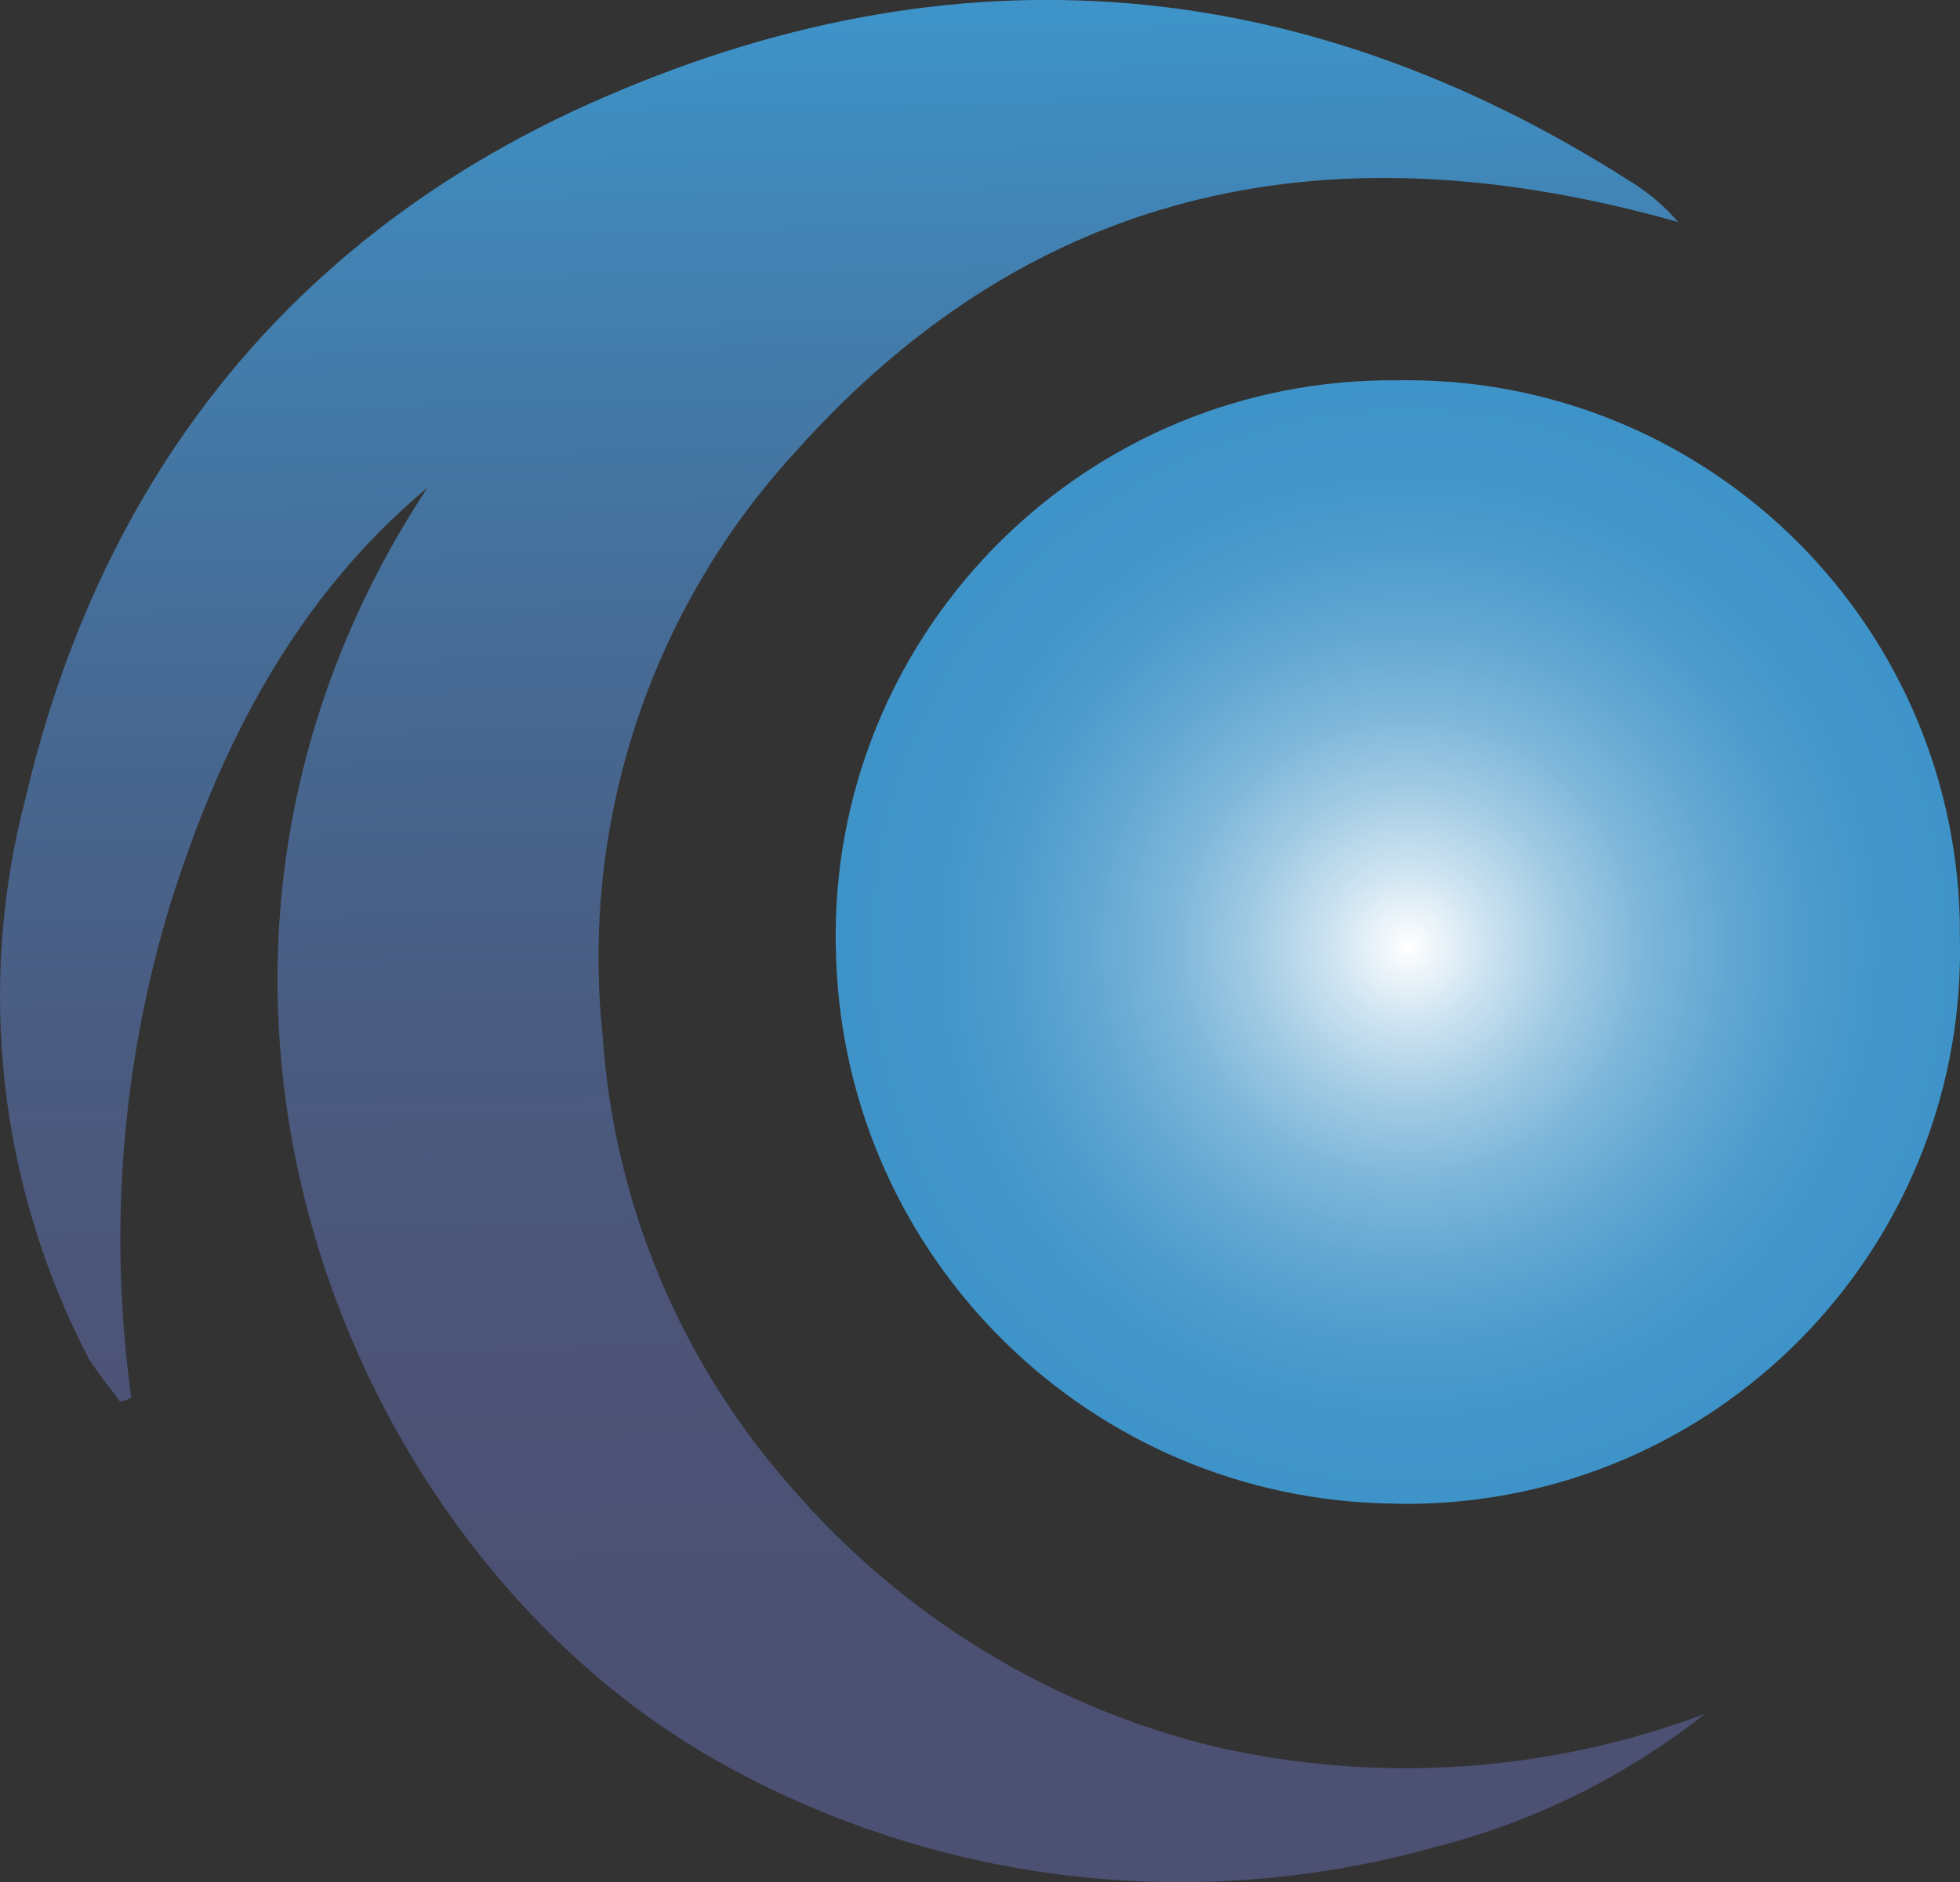
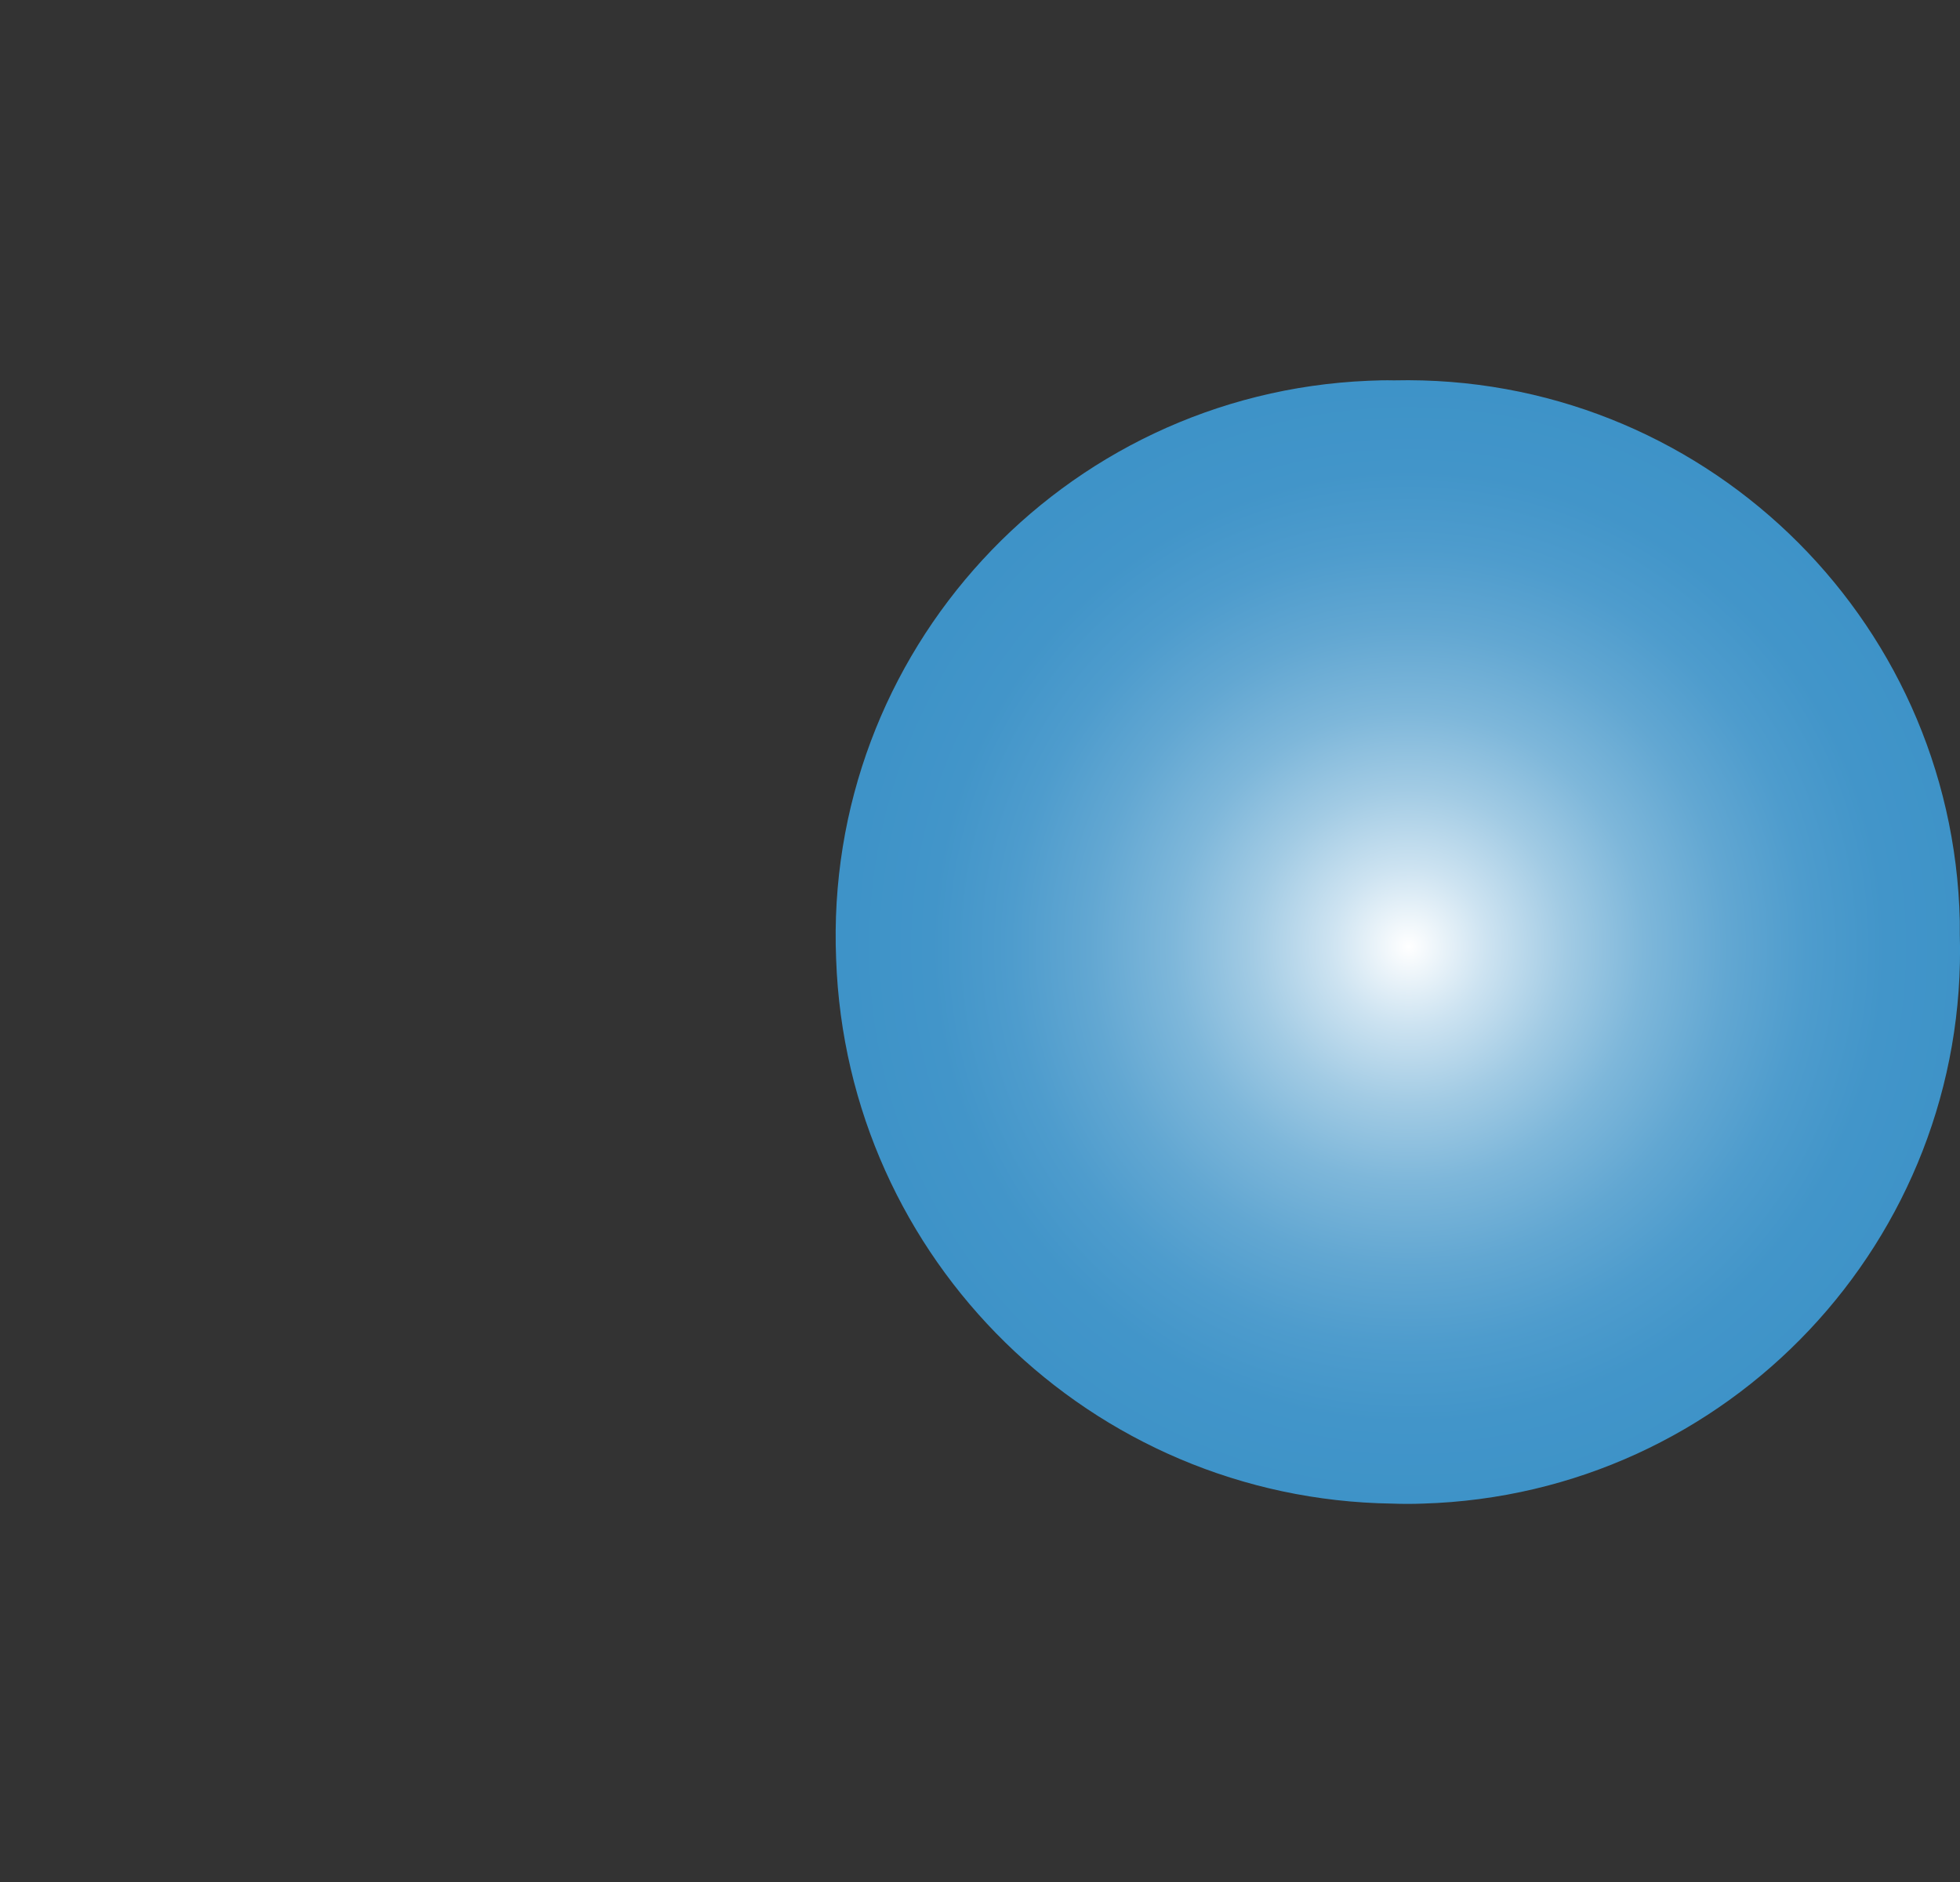
<svg xmlns="http://www.w3.org/2000/svg" id="_レイヤー_2" data-name="レイヤー 2" viewBox="0 0 100 96.04">
  <rect x="0" y="0" width="100" height="96.04" fill="#333333" stroke="none" />
  <defs>
    <style>
      .cls-1 {
        fill: url(#_名称未設定グラデーション_2);
      }

      .cls-2 {
        fill: url(#_名称未設定グラデーション_3);
      }
    </style>
    <linearGradient id="_名称未設定グラデーション_3" data-name="名称未設定グラデーション 3" x1="-137.27" y1="491.46" x2="-137.24" y2="489.72" gradientTransform="translate(6260.81 24584.58) scale(45.3 -50.02)" gradientUnits="userSpaceOnUse">
      <stop offset="0" stop-color="#3e93c8" />
      <stop offset=".14" stop-color="#4281b1" />
      <stop offset=".36" stop-color="#466b95" />
      <stop offset=".57" stop-color="#4a5c81" />
      <stop offset=".78" stop-color="#4c5376" />
      <stop offset="1" stop-color="#4c5072" />
    </linearGradient>
    <radialGradient id="_名称未設定グラデーション_2" data-name="名称未設定グラデーション 2" cx="-134.95" cy="485.62" fx="-134.95" fy="485.62" r=".96" gradientTransform="translate(4102.84 14548.87) scale(29.87 -29.86)" gradientUnits="userSpaceOnUse">
      <stop offset="0" stop-color="#fff" />
      <stop offset=".14" stop-color="#cde3f1" />
      <stop offset=".28" stop-color="#a2cbe4" />
      <stop offset=".42" stop-color="#7eb7da" />
      <stop offset=".57" stop-color="#62a7d2" />
      <stop offset=".71" stop-color="#4e9ccd" />
      <stop offset=".85" stop-color="#4295c9" />
      <stop offset="1" stop-color="#3e93c8" />
    </radialGradient>
  </defs>
  <g id="_レイヤー_1-2" data-name="レイヤー 1">
    <g id="_グループ_306" data-name="グループ 306">
-       <path id="_パス_92" data-name="パス 92" class="cls-2" d="M21.77,24.92c-6.7,5.61-10.54,13.1-13.1,21.28-2.47,8.13-3.14,16.7-1.97,25.12-.18.11-.38.17-.59.19-.49-.69-1.08-1.38-1.58-2.17C-.05,60.55-1.21,50.37,1.29,40.78,5.03,24.82,14.29,12.71,29.16,5.71c18.63-8.67,36.84-7.49,54.18,3.65.85.54,1.62,1.2,2.28,1.97-17.44-4.93-32.71-2.07-45.02,11.71-7.42,8.07-11.01,18.95-9.85,29.85.58,8.54,3.98,16.64,9.65,23.04,5.64,6.54,13.18,11.16,21.57,13.2,8.32,1.91,17.03,1.33,25.02-1.67-4.07,3.21-8.77,5.53-13.79,6.8-12.13,3.4-25.11,1.92-36.15-4.14-19.6-10.72-31.52-40.47-15.27-65.19Z" />
      <path id="_パス_93" data-name="パス 93" class="cls-1" d="M71.13,19.41c15.59-.35,28.5,12,28.86,27.58,0,.23,0,.45,0,.68.46,15.59-11.81,28.6-27.4,29.06-.52.02-1.04.02-1.56,0-15.35-.22-27.83-12.44-28.37-27.78-.65-15.65,11.52-28.87,27.17-29.52.43-.02.86-.03,1.29-.02Z" />
    </g>
  </g>
</svg>